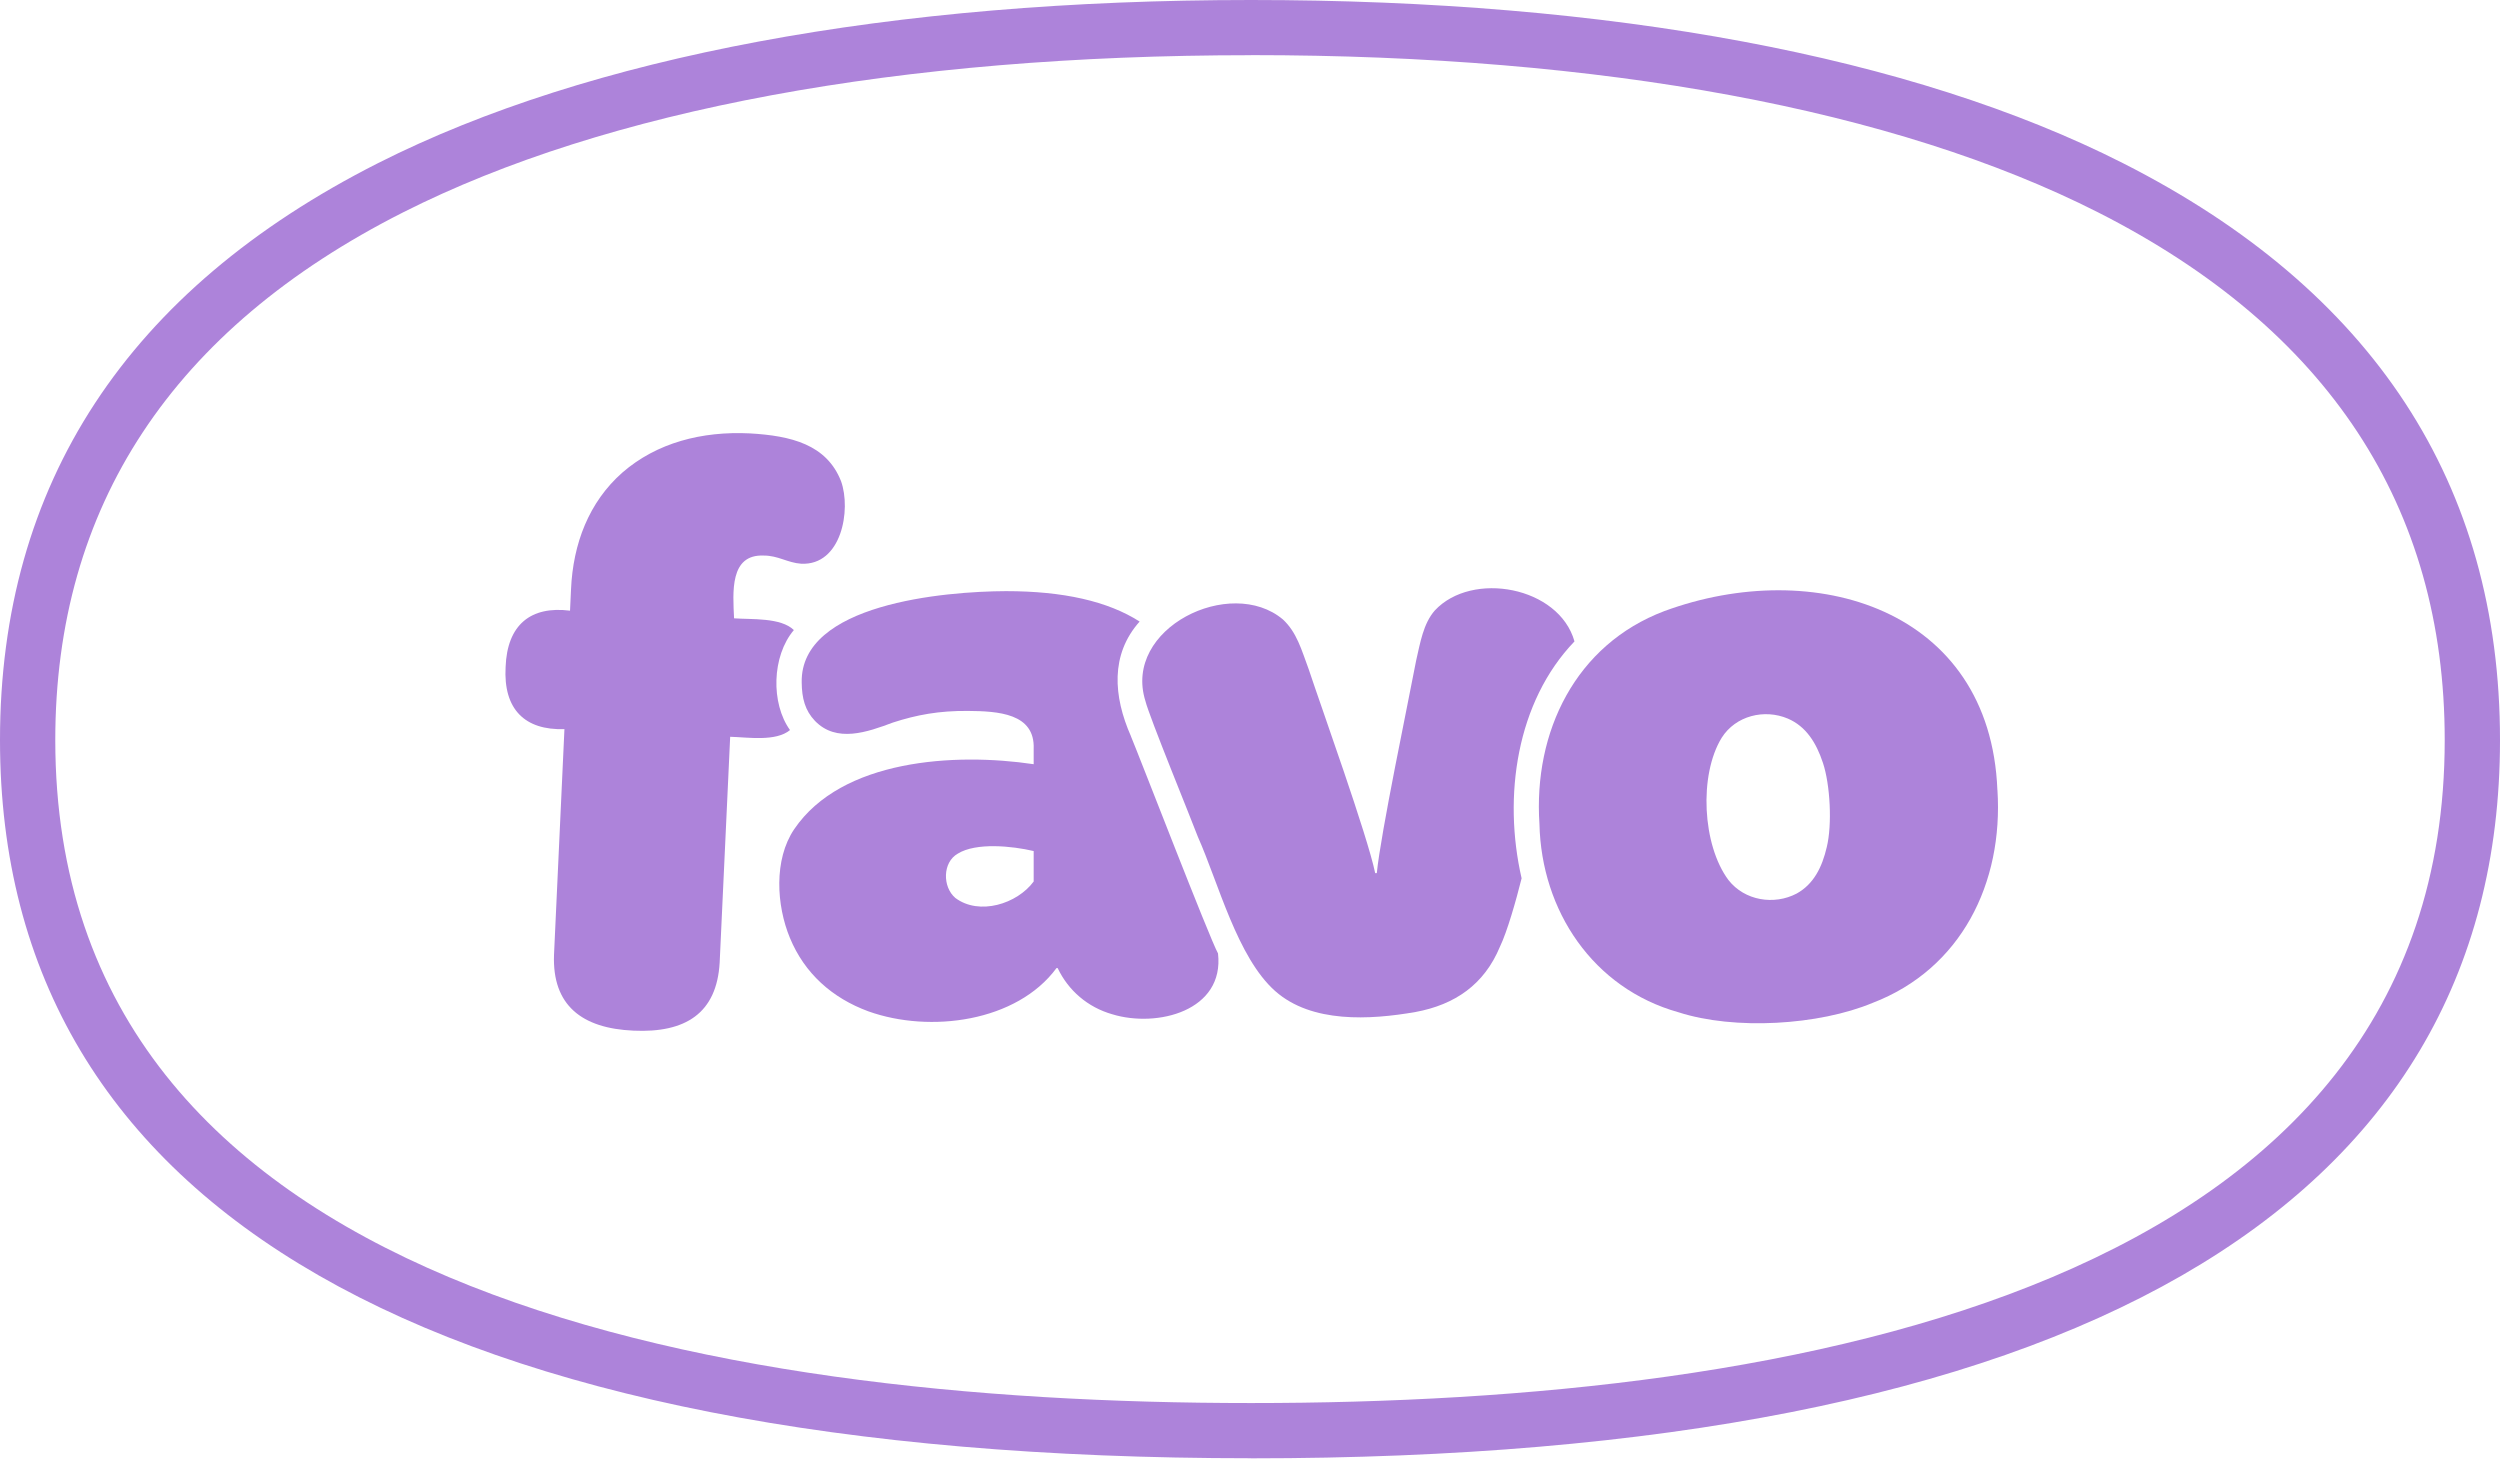
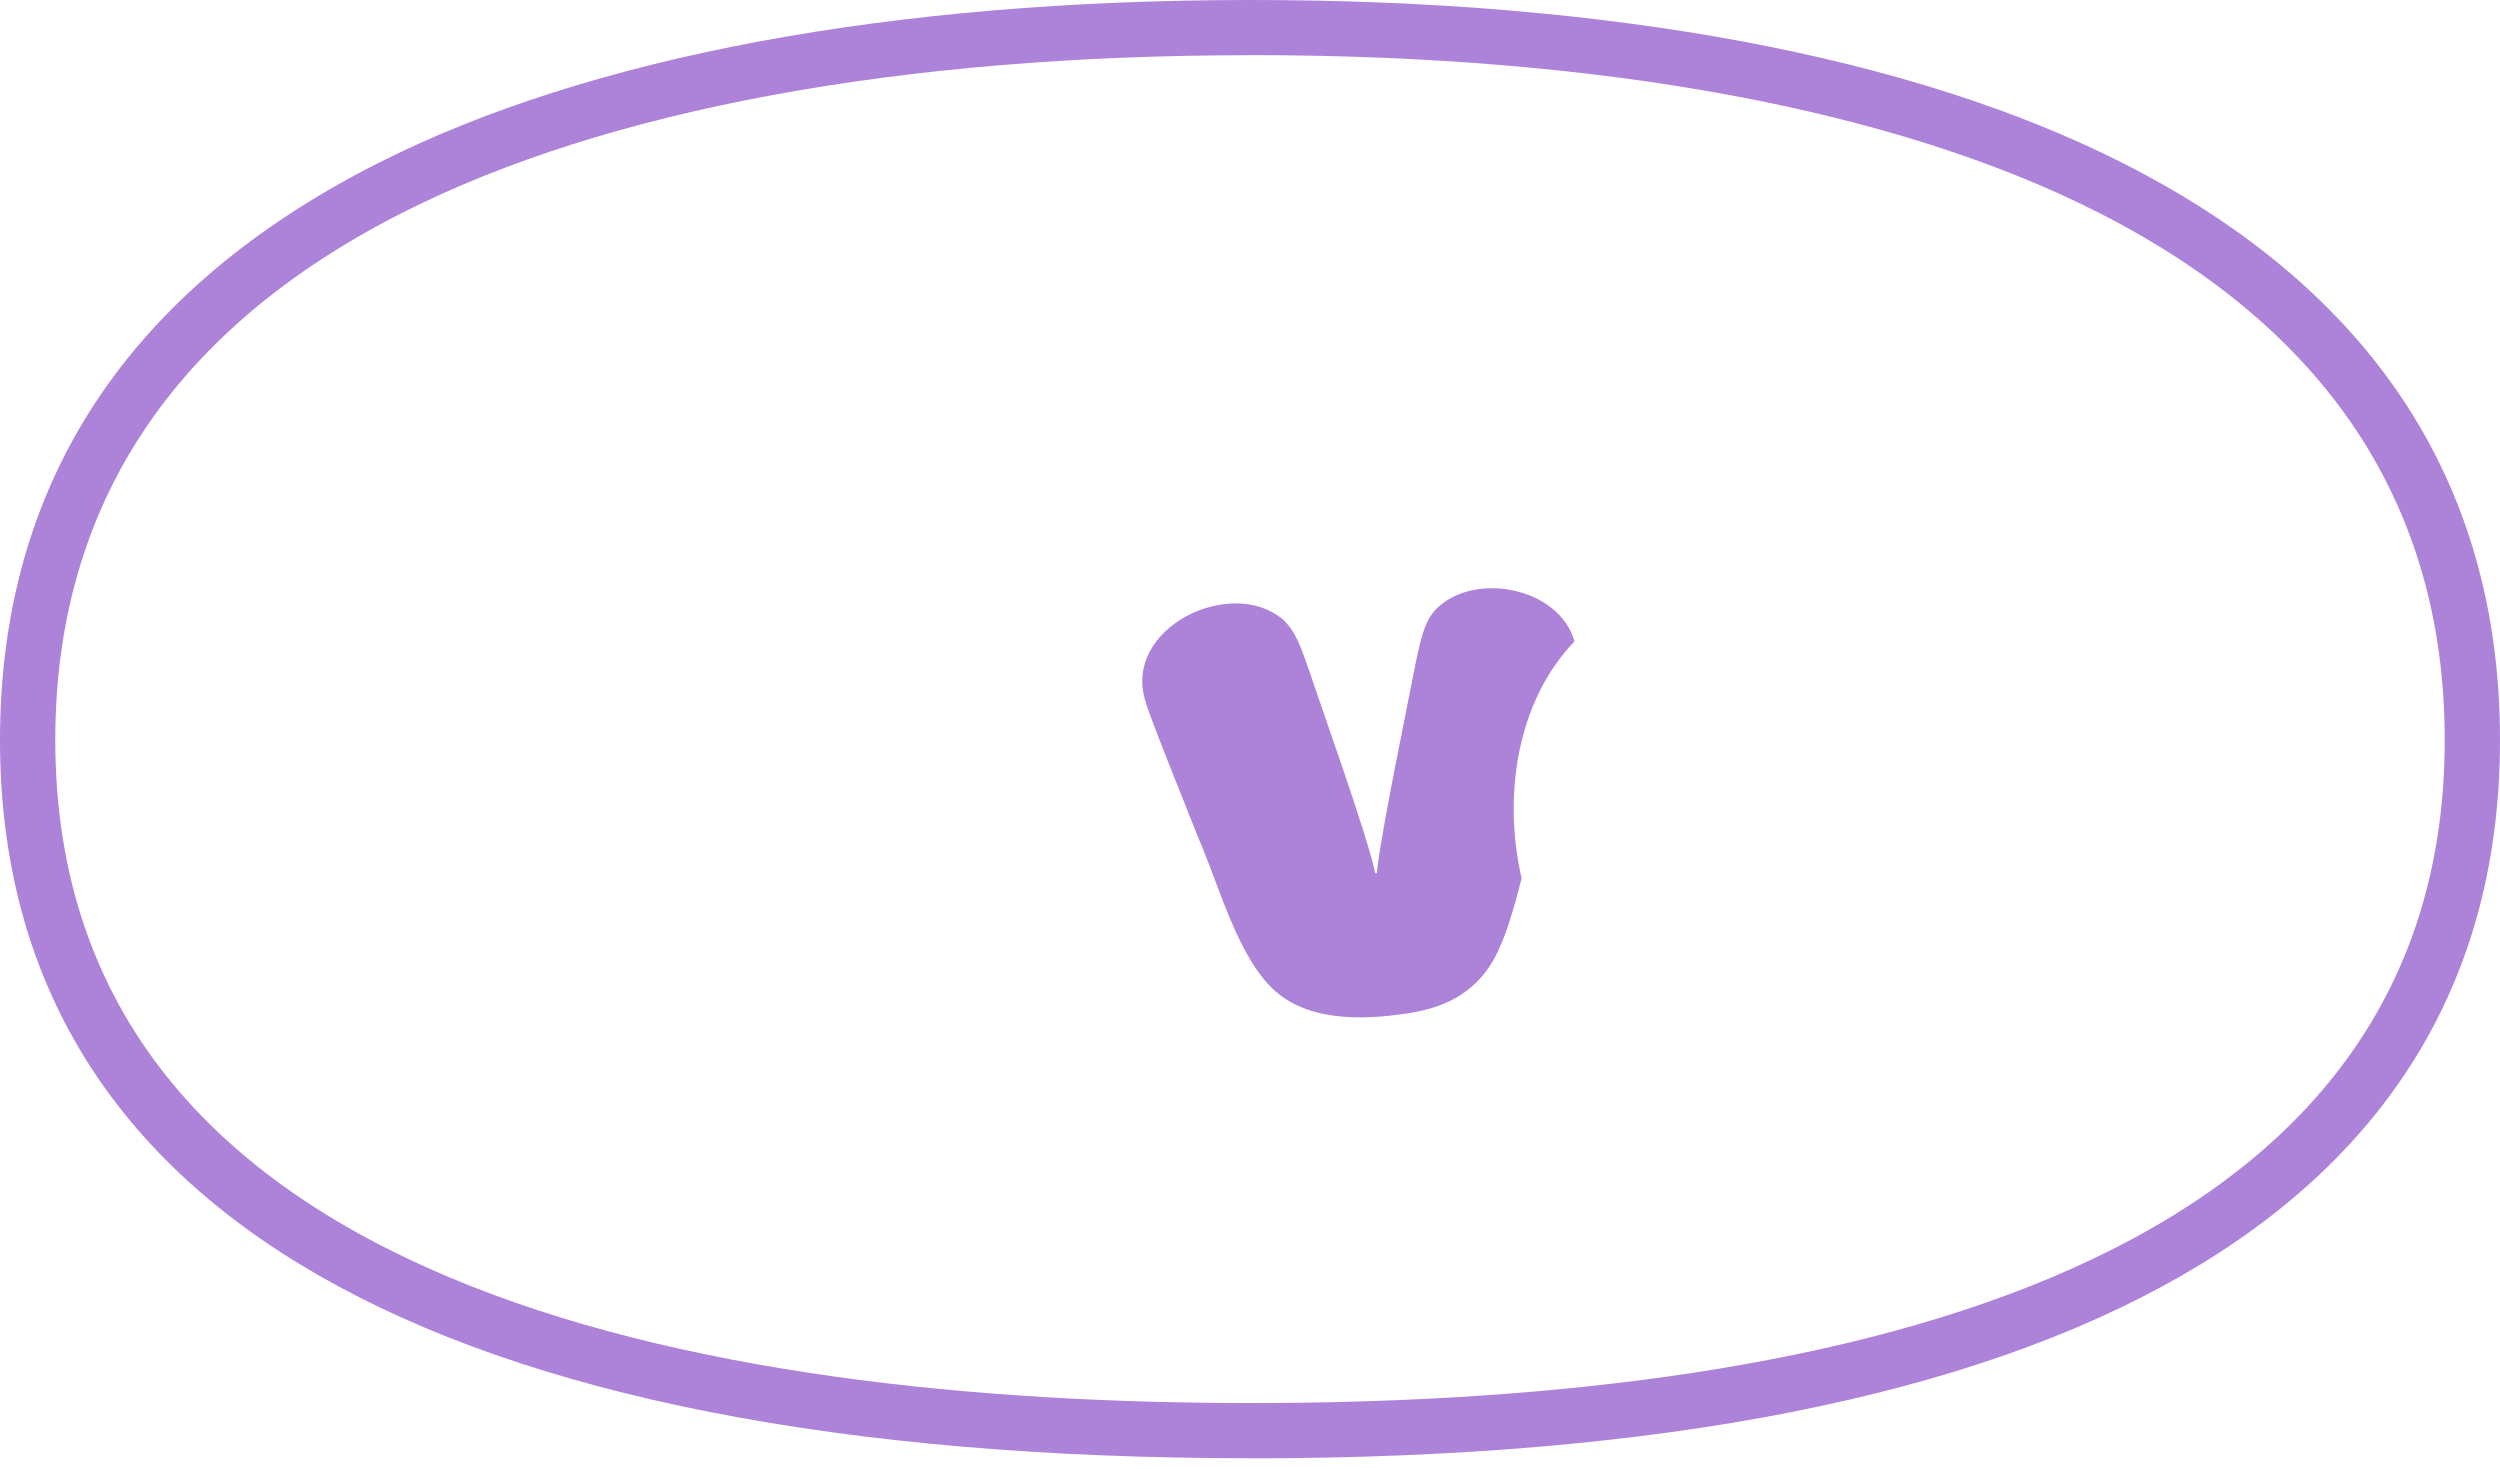
<svg xmlns="http://www.w3.org/2000/svg" width="160" height="94" viewBox="0 0 160 94" fill="none">
-   <path d="M50.809 40.325C49.972 39.509 48.095 39.655 46.98 39.573C46.906 37.91 46.686 35.458 48.884 35.556C49.797 35.553 50.401 36.017 51.272 36.078C53.856 36.208 54.487 32.638 53.827 30.796C52.901 28.444 50.629 27.888 47.992 27.737C44.925 27.586 42.034 28.33 39.831 30.245C37.697 32.127 36.672 34.783 36.545 37.727L36.482 39.083C33.966 38.765 32.457 39.986 32.359 42.689C32.206 45.395 33.593 46.748 36.124 46.664L35.457 61.105C35.335 64.335 37.236 65.818 40.541 65.961C43.864 66.117 45.876 64.854 46.059 61.6L46.731 47.154C47.865 47.185 49.654 47.477 50.56 46.724C49.331 45.017 49.392 41.996 50.806 40.325H50.809Z" fill="#AD83DA" />
  <path d="M100.767 41.05C99.782 37.537 94.206 36.512 91.828 39.07C91.092 39.907 90.896 41.13 90.634 42.271C90.144 44.863 88.355 53.386 88.116 55.878L88.013 55.883C87.51 53.453 84.581 45.319 83.758 42.835C83.295 41.585 82.995 40.468 82.106 39.645C78.767 36.83 71.838 40.2 73.307 44.866C73.54 45.835 76.249 52.444 76.665 53.559C77.981 56.511 79.185 61.277 81.613 63.429C83.946 65.495 87.679 65.275 90.589 64.769C93.118 64.301 94.987 63.011 95.991 60.602C96.467 59.614 97.026 57.639 97.383 56.212C96.179 50.974 97.055 44.914 100.767 41.05Z" fill="#AD83DA" />
-   <path d="M127.833 50.559C127.37 38.935 116.082 35.583 106.513 39.112C100.836 41.26 98.13 46.833 98.525 52.738C98.649 58.29 101.957 63.255 107.422 64.785C111.012 65.945 116.405 65.619 119.842 64.187C125.508 62.016 128.222 56.524 127.836 50.556L127.833 50.559ZM116.914 54.212C116.612 55.513 116.069 56.587 114.989 57.186C113.546 57.946 111.658 57.647 110.623 56.325C108.949 54.088 108.722 49.608 110.186 47.22C111.081 45.8 112.924 45.356 114.42 45.989C115.585 46.489 116.241 47.532 116.668 48.824C117.134 50.222 117.266 52.772 116.914 54.212Z" fill="#AD83DA" />
-   <path d="M72.382 47.122C71.249 44.559 71.056 41.887 72.936 39.779C70.902 38.477 68.045 37.833 64.383 37.833C60.435 37.847 51.205 38.646 51.309 43.68C51.319 44.683 51.52 45.47 52.158 46.137C53.533 47.559 55.5 46.86 57.155 46.24C58.667 45.75 60.096 45.483 61.947 45.499C63.859 45.515 66.25 45.639 66.155 47.935V48.909C61.105 48.157 53.861 48.594 50.827 53.071C49.516 55.015 49.688 57.941 50.557 60.032C51.491 62.291 53.252 63.872 55.579 64.727C59.522 66.138 65.077 65.402 67.616 61.957H67.69C68.371 63.392 69.615 64.467 71.191 64.915C74.058 65.791 78.374 64.698 77.953 61.02C77.4 60.024 72.941 48.464 72.379 47.122H72.382ZM66.155 56.416C65.098 57.848 62.673 58.616 61.142 57.469C60.314 56.765 60.316 55.187 61.299 54.633C62.461 53.908 64.778 54.141 66.155 54.467V56.413V56.416Z" fill="#AD83DA" />
  <path d="M80.068 93.328C27.687 93.328 0 77.435 0 47.363C0 30.98 8.147 18.559 24.209 10.433C37.714 3.609 57.031 0 80.068 0C103.105 0 122.387 3.609 135.861 10.438C151.878 18.554 160 30.98 160 47.368C160 77.44 132.359 93.333 80.068 93.333V93.328ZM80.068 3.533C57.582 3.533 38.821 7.011 25.807 13.587C11.033 21.057 3.538 32.423 3.538 47.363C3.538 82.431 45.154 89.795 80.068 89.795C114.982 89.795 156.462 82.436 156.462 47.363C156.462 32.413 148.992 21.052 134.259 13.582C121.28 7.006 102.539 3.528 80.068 3.528V3.533Z" fill="#AD83DA" />
</svg>